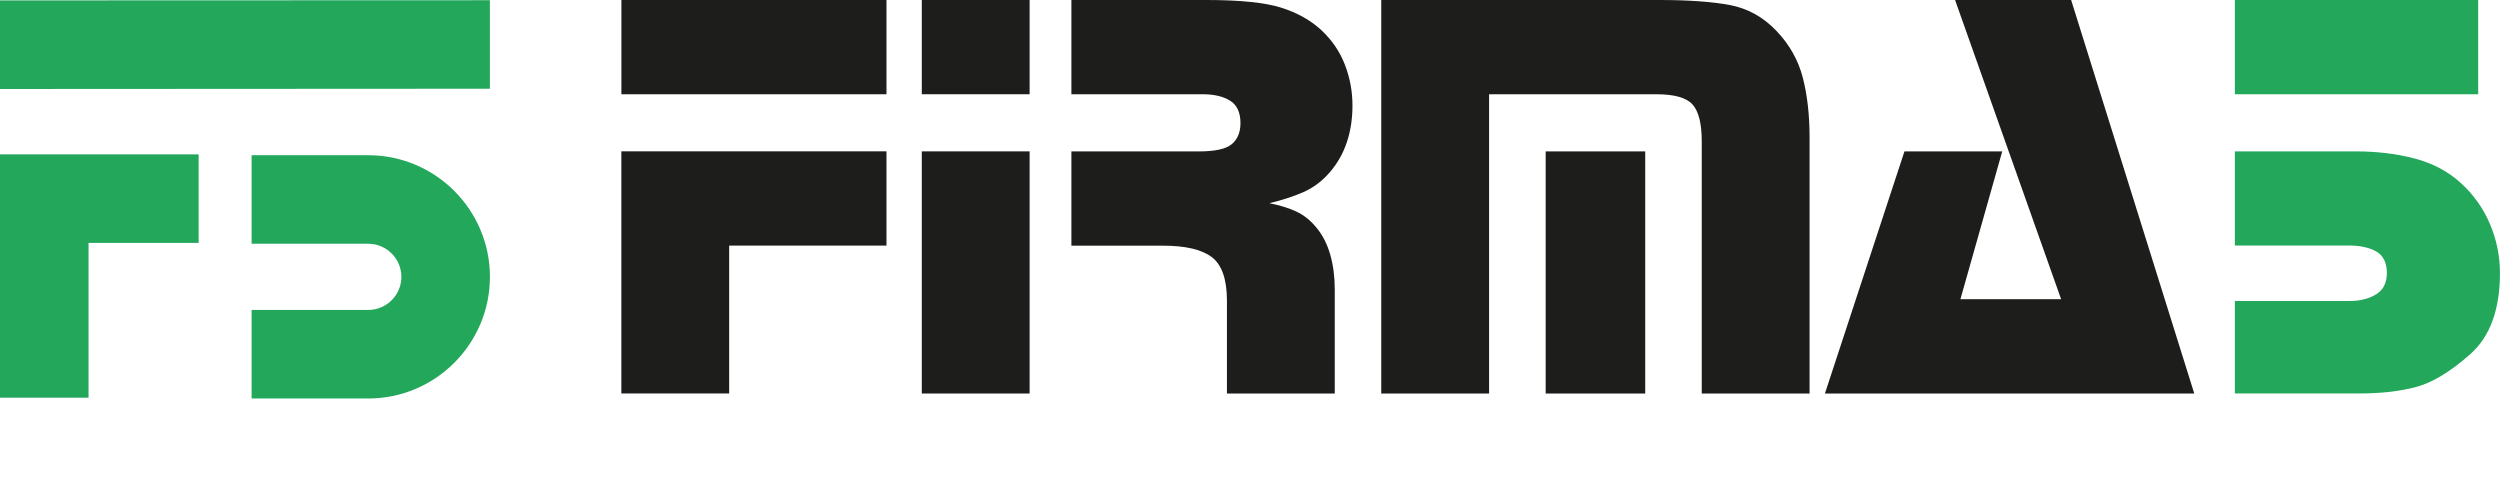
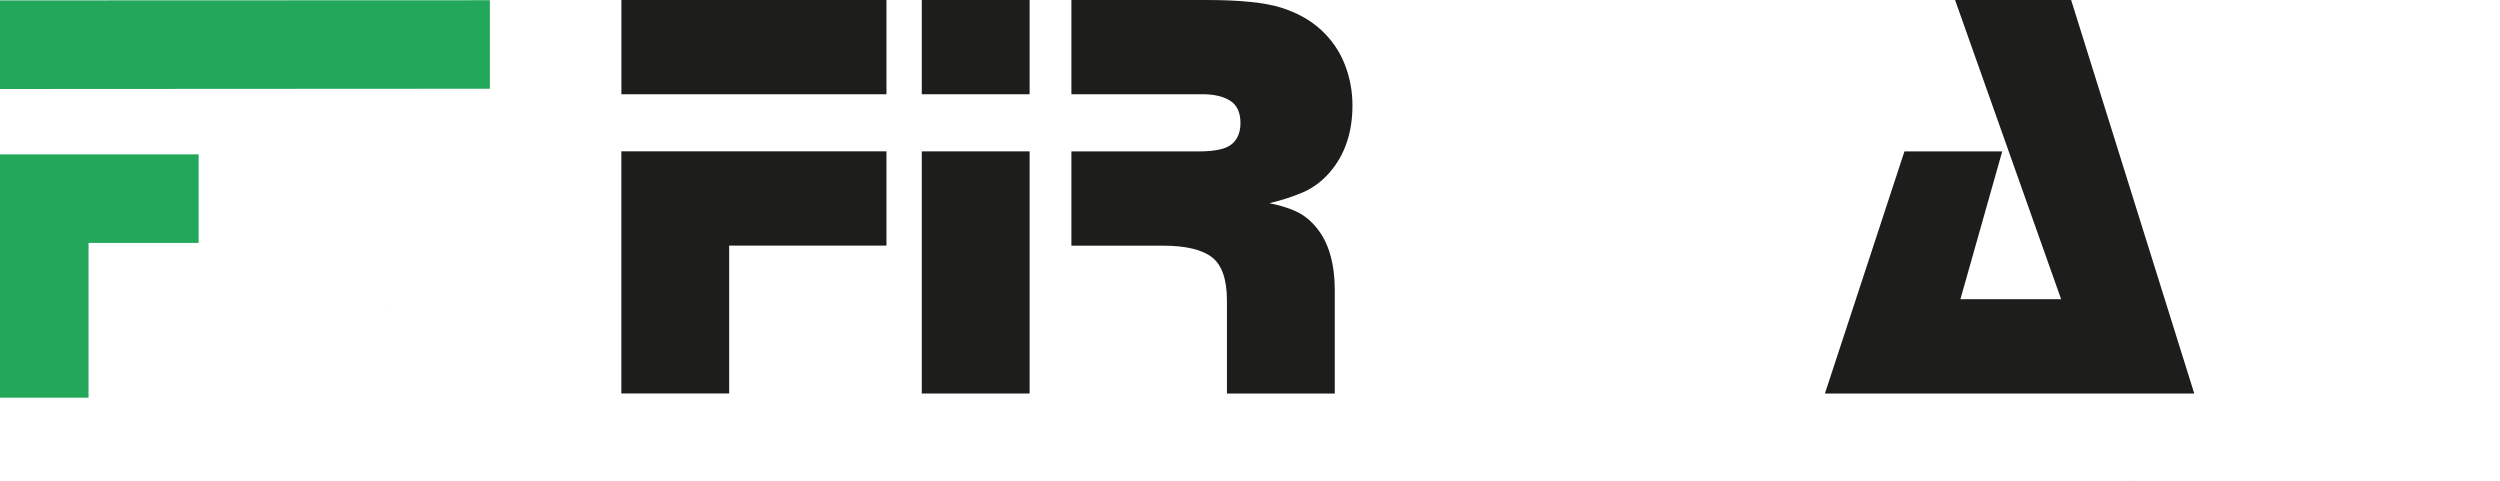
<svg xmlns="http://www.w3.org/2000/svg" id="Ebene_1" data-name="Ebene 1" viewBox="0 0 552.27 106.36">
  <defs>
    <style>
      .cls-1 {
        fill: #1d1d1b;
      }

      .cls-1, .cls-2, .cls-3, .cls-4 {
        stroke-width: 0px;
      }

      .cls-2 {
        fill: #163a5c;
      }

      .cls-3 {
        fill: #22a75b;
      }

      .cls-4 {
        fill: #feca08;
      }
    </style>
  </defs>
  <path class="cls-2" d="m470.52,105.99c.08.14.18.26.29.37-.11-.11-.19-.25-.29-.37Z" />
  <g>
    <path class="cls-4" d="m85.23,68s0-.08-.01-.12c-.05.04-.1.08-.15.12h.16Z" />
-     <path class="cls-4" d="m47.14,68h.12s-.08-.06-.12-.09v.09Z" />
    <polyline class="cls-3" points="0 .09 108.22 .05 108.22 19.6 0 19.66" />
    <polyline class="cls-3" points="0 34.1 43.88 34.1 43.88 53.66 19.56 53.66 19.56 87.85 0 87.85" />
-     <path class="cls-3" d="m108.23,61.16c0,14.81-12.07,26.87-26.87,26.87h-25.78v-19.56h25.78c4.02,0,7.31-3.29,7.31-7.31s-3.29-7.31-7.31-7.31h-25.78v-19.56h25.78c14.81,0,26.87,12.07,26.87,26.87Z" />
    <g>
      <path class="cls-1" d="m195.83,0v20.82h-58.56V0h58.56Zm0,33.44v20.82h-34.75v32.66h-23.82v-53.49h58.56Z" />
      <path class="cls-1" d="m227.45,0v20.82h-23.82V0h23.82Zm0,33.44v53.49h-23.82v-53.49h23.82Z" />
      <path class="cls-1" d="m236.69,0h29.8c7.46,0,12.97.57,16.53,1.69,3.56,1.13,6.51,2.78,8.85,4.95,2.34,2.17,4.08,4.71,5.21,7.61,1.13,2.91,1.69,5.92,1.69,9.04,0,2.95-.41,5.66-1.24,8.13-.83,2.47-2.08,4.68-3.77,6.64-1.69,1.95-3.62,3.41-5.79,4.36-2.17.96-4.68,1.78-7.55,2.47,2.25.44,4.23,1.05,5.92,1.83,1.69.78,3.21,2,4.55,3.66,1.34,1.65,2.34,3.63,2.99,5.94.65,2.31.98,4.85.98,7.63v22.98h-23.82v-20.51c0-4.7-1.11-7.9-3.32-9.6-2.21-1.7-5.84-2.55-10.87-2.55h-20.17v-20.82h28.11c3.64,0,6.09-.54,7.35-1.63,1.26-1.08,1.89-2.62,1.89-4.62,0-2.34-.76-3.99-2.28-4.95-1.52-.95-3.54-1.43-6.05-1.43h-29.02V0Z" />
-       <path class="cls-1" d="m305.14,0h61.42c6.42,0,11.6.37,15.55,1.11,3.95.74,7.37,2.63,10.28,5.67,2.91,3.04,4.86,6.49,5.86,10.36,1,3.87,1.5,8.28,1.5,13.23v56.56h-23.82V31.25c0-3.91-.67-6.63-2.02-8.15-1.35-1.52-4.02-2.28-8.03-2.28h-36.93v66.11h-23.82V0Zm58.3,33.44v53.49h-21.99v-53.49h21.99Z" />
      <path class="cls-1" d="m457.53,0l27.2,86.93h-81.59l17.57-53.49h21.6l-9.24,32.66h22.25L431.89,0h25.64Z" />
-       <path class="cls-3" d="m547.45,0v20.82h-53.75V0h53.75Zm-53.75,33.44h26.68c4.69,0,9.02.52,13.01,1.57,3.99,1.04,7.4,2.85,10.22,5.41,2.82,2.57,4.97,5.59,6.44,9.06,1.47,3.48,2.21,7.09,2.21,10.83,0,8.09-2.19,14.07-6.57,17.94-4.38,3.87-8.37,6.29-11.97,7.24-3.6.96-7.74,1.43-12.43,1.43h-27.59v-20.43h25.38c2.26,0,4.18-.48,5.79-1.45,1.6-.96,2.41-2.54,2.41-4.74s-.78-3.86-2.34-4.74c-1.56-.88-3.56-1.32-5.99-1.32h-25.25v-20.82Z" />
    </g>
  </g>
</svg>